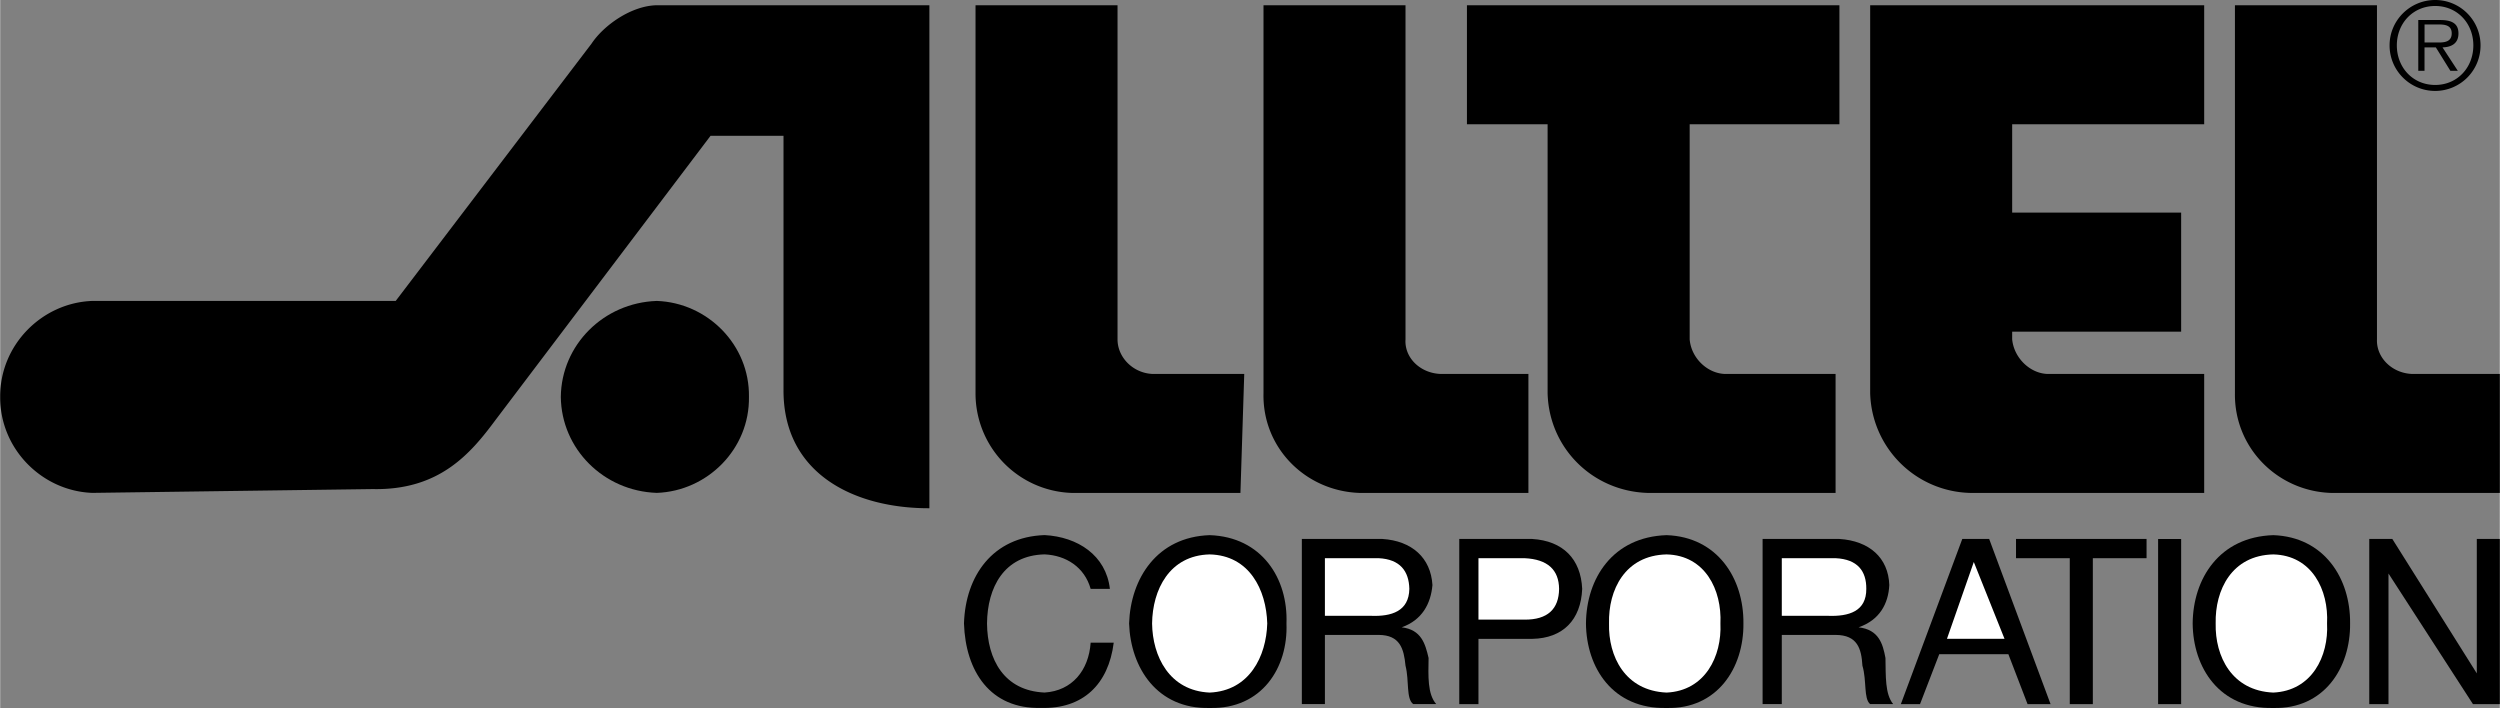
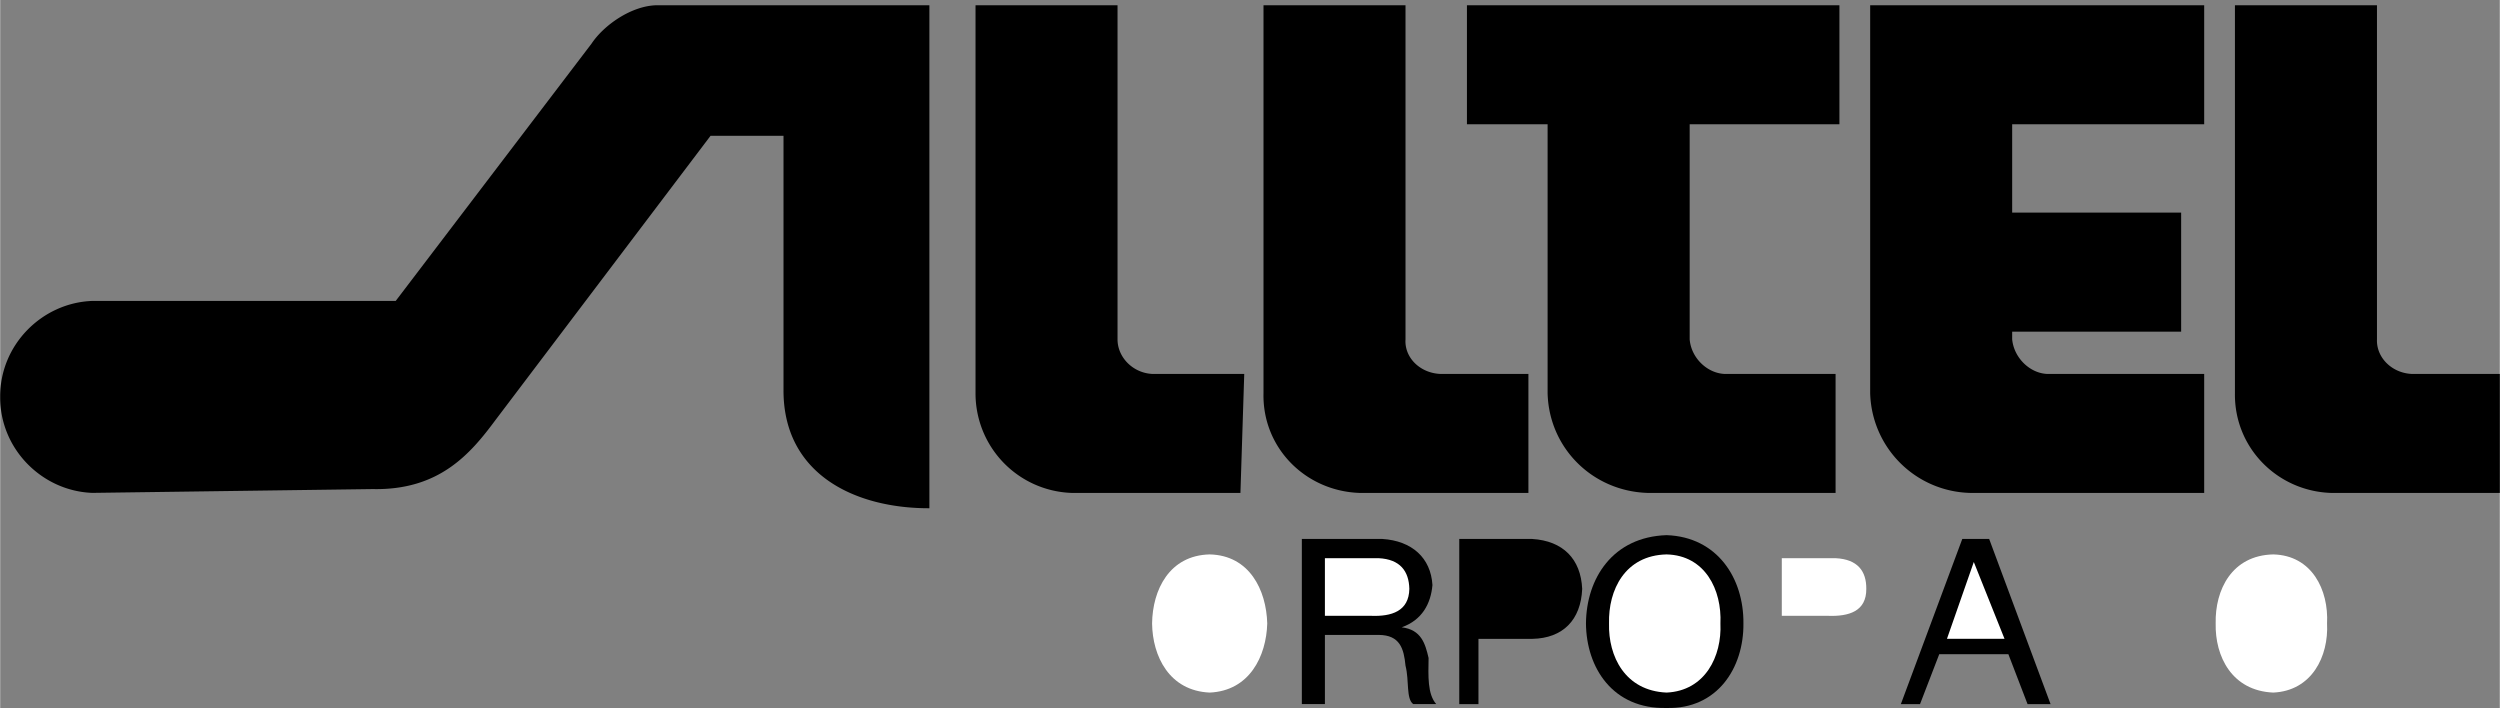
<svg xmlns="http://www.w3.org/2000/svg" width="2500" height="708" viewBox="0 0 78.12 22.127">
  <rect x="0" y="0" width="78.12" height="22.127" fill="#808080" stroke="none" />
  <path d="M34.92.165v10.44c0 .567.484 1.049 1.08 1.081h2.88l-.119 3.719h-5.279a3.11 3.11 0 0 1-3-3.119V.165h4.438zM52.801 3.884v6.721c.045.567.528 1.049 1.079 1.081h3.481v3.719h-5.88c-1.727-.057-3.079-1.412-3.12-3.119V3.884H45.84V.165h11.641v3.719h-4.68zM43.92.165v10.44c-.037.567.447 1.049 1.08 1.081h2.761v3.719h-5.279c-1.688-.057-3.042-1.412-3-3.119V.165h4.438zM62.88 10.605c.054.567.536 1.049 1.08 1.081h4.921v3.719h-7.319a3.204 3.204 0 0 1-3.12-3.119V.165h10.439v3.719H62.88v2.761h5.281v3.72H62.88v.24zM74.281.165v10.44c-.023.567.461 1.049 1.08 1.081h2.759v3.719h-5.279c-1.673-.057-3.025-1.412-2.999-3.119V.165h4.439zM2.88 15.404c-1.573-.057-2.891-1.375-2.88-3-.011-1.625 1.307-2.943 2.88-2.999h9.481l6.12-8.041c.389-.584 1.252-1.186 2.04-1.2h8.519v15.72c-2.295.008-4.583-1.043-4.559-3.721V4.245H22.2l-6.719 8.88c-.774 1.043-1.748 2.205-3.841 2.16l-8.76.119z" />
-   <path d="M20.521 15.404c1.587-.057 2.905-1.375 2.88-3 .025-1.625-1.293-2.943-2.88-2.999-1.664.056-2.982 1.374-3 2.999.018 1.625 1.336 2.944 3 3zM34.08 18.404c-.191-.682-.774-1.049-1.44-1.078-1.271.029-1.788 1.037-1.799 2.158.011 1.125.528 2.105 1.799 2.16.86-.055 1.379-.689 1.44-1.559h.721c-.163 1.301-.961 2.08-2.279 2.039-1.576.041-2.354-1.141-2.401-2.641.047-1.488.897-2.705 2.52-2.76 1.034.055 1.919.631 2.04 1.68h-.601v.001zM37.801 16.725c1.625.055 2.452 1.35 2.399 2.76.053 1.385-.774 2.682-2.399 2.641-1.644.041-2.472-1.256-2.52-2.641.048-1.411.876-2.706 2.52-2.76z" />
  <path d="M37.801 21.645c1.243-.055 1.769-1.135 1.798-2.16-.029-1.049-.556-2.129-1.798-2.158-1.263.029-1.788 1.109-1.801 2.158.013 1.025.538 2.105 1.801 2.16z" fill="#fff" />
  <path d="M40.68 16.844h2.52c.914.059 1.511.584 1.562 1.441-.051.582-.323 1.094-.961 1.32.615.074.737.516.84.959-.009.564-.037 1.125.239 1.441h-.719c-.228-.172-.12-.727-.241-1.201-.051-.533-.174-.959-.84-.961h-1.679v2.162h-.721v-5.161z" />
  <path d="M42.842 19.246c.639.025 1.186-.141 1.198-.842-.013-.553-.287-.926-.96-.959h-1.679v1.801h1.441z" fill="#fff" />
  <path d="M45.601 16.844h2.279c.964.059 1.52.627 1.562 1.561-.042.967-.598 1.543-1.562 1.561H46.2v2.041h-.6v-5.163h.001z" />
-   <path d="M46.2 19.365h1.44c.722.006 1.073-.332 1.08-.961-.007-.596-.358-.926-1.08-.959H46.2v1.92z" fill="#fff" />
  <path d="M52.08 16.725c1.587.055 2.415 1.35 2.401 2.76.014 1.385-.814 2.682-2.401 2.641-1.681.041-2.509-1.256-2.52-2.641.011-1.411.839-2.706 2.52-2.76z" />
  <path d="M52.08 21.645c1.205-.055 1.73-1.135 1.682-2.16.049-1.049-.477-2.129-1.682-2.158-1.3.029-1.826 1.109-1.799 2.158-.027 1.025.499 2.105 1.799 2.16z" fill="#fff" />
-   <path d="M55.08 16.844h2.401c.931.059 1.53.584 1.559 1.441-.028.582-.303 1.094-.96 1.32.635.074.757.516.84.959.012.564-.017 1.125.241 1.441h-.72c-.208-.172-.101-.727-.241-1.201-.032-.533-.155-.959-.839-.961H55.68v2.162h-.6v-5.161z" />
  <path d="M57.12 19.246c.659.025 1.206-.141 1.201-.842.005-.553-.269-.926-.96-.959H55.68v1.801h1.44z" fill="#fff" />
  <path d="M61.321 16.844h.84l1.919 5.162h-.719l-.6-1.561h-2.16L60 22.006h-.599l1.92-5.162z" />
  <path fill="#fff" d="M60.842 19.965h1.799l-.96-2.401-.839 2.401z" />
-   <path d="M64.68 17.445H63v-.601h4.08v.601h-1.679v4.561h-.721v-4.561zM67.441 22.006h.72v-5.16h-.72v5.16zM71.04 16.725c1.589.055 2.417 1.35 2.401 2.76.016 1.385-.812 2.682-2.401 2.641-1.679.041-2.507-1.256-2.519-2.641.012-1.411.84-2.706 2.519-2.76z" />
  <path d="M71.04 21.645c1.208-.055 1.734-1.135 1.681-2.16.054-1.049-.473-2.129-1.681-2.158-1.297.029-1.823 1.109-1.8 2.158-.023 1.025.503 2.105 1.8 2.16z" fill="#fff" />
-   <path d="M74.04 16.844h.721l2.64 4.201v-4.201h.719v5.162h-.839l-2.64-4.082v4.082h-.601v-5.162zM76.1 2.842a1.42 1.42 0 0 0 1.418-1.424C77.518.637 76.885 0 76.1 0c-.786 0-1.425.637-1.425 1.418 0 .787.638 1.424 1.425 1.424zm0-.187c-.693 0-1.198-.54-1.198-1.237 0-.691.505-1.231 1.198-1.231.69 0 1.193.54 1.193 1.231 0 .697-.503 1.237-1.193 1.237zm.229-1.174c.282-.007.499-.124.499-.435 0-.262-.143-.42-.562-.42h-.694v1.586h.195v-.731h.354l.454.731h.232l-.478-.731zm-.561-.154V.765h.452c.195 0 .397.03.397.278 0 .322-.329.284-.554.284h-.295z" />
</svg>